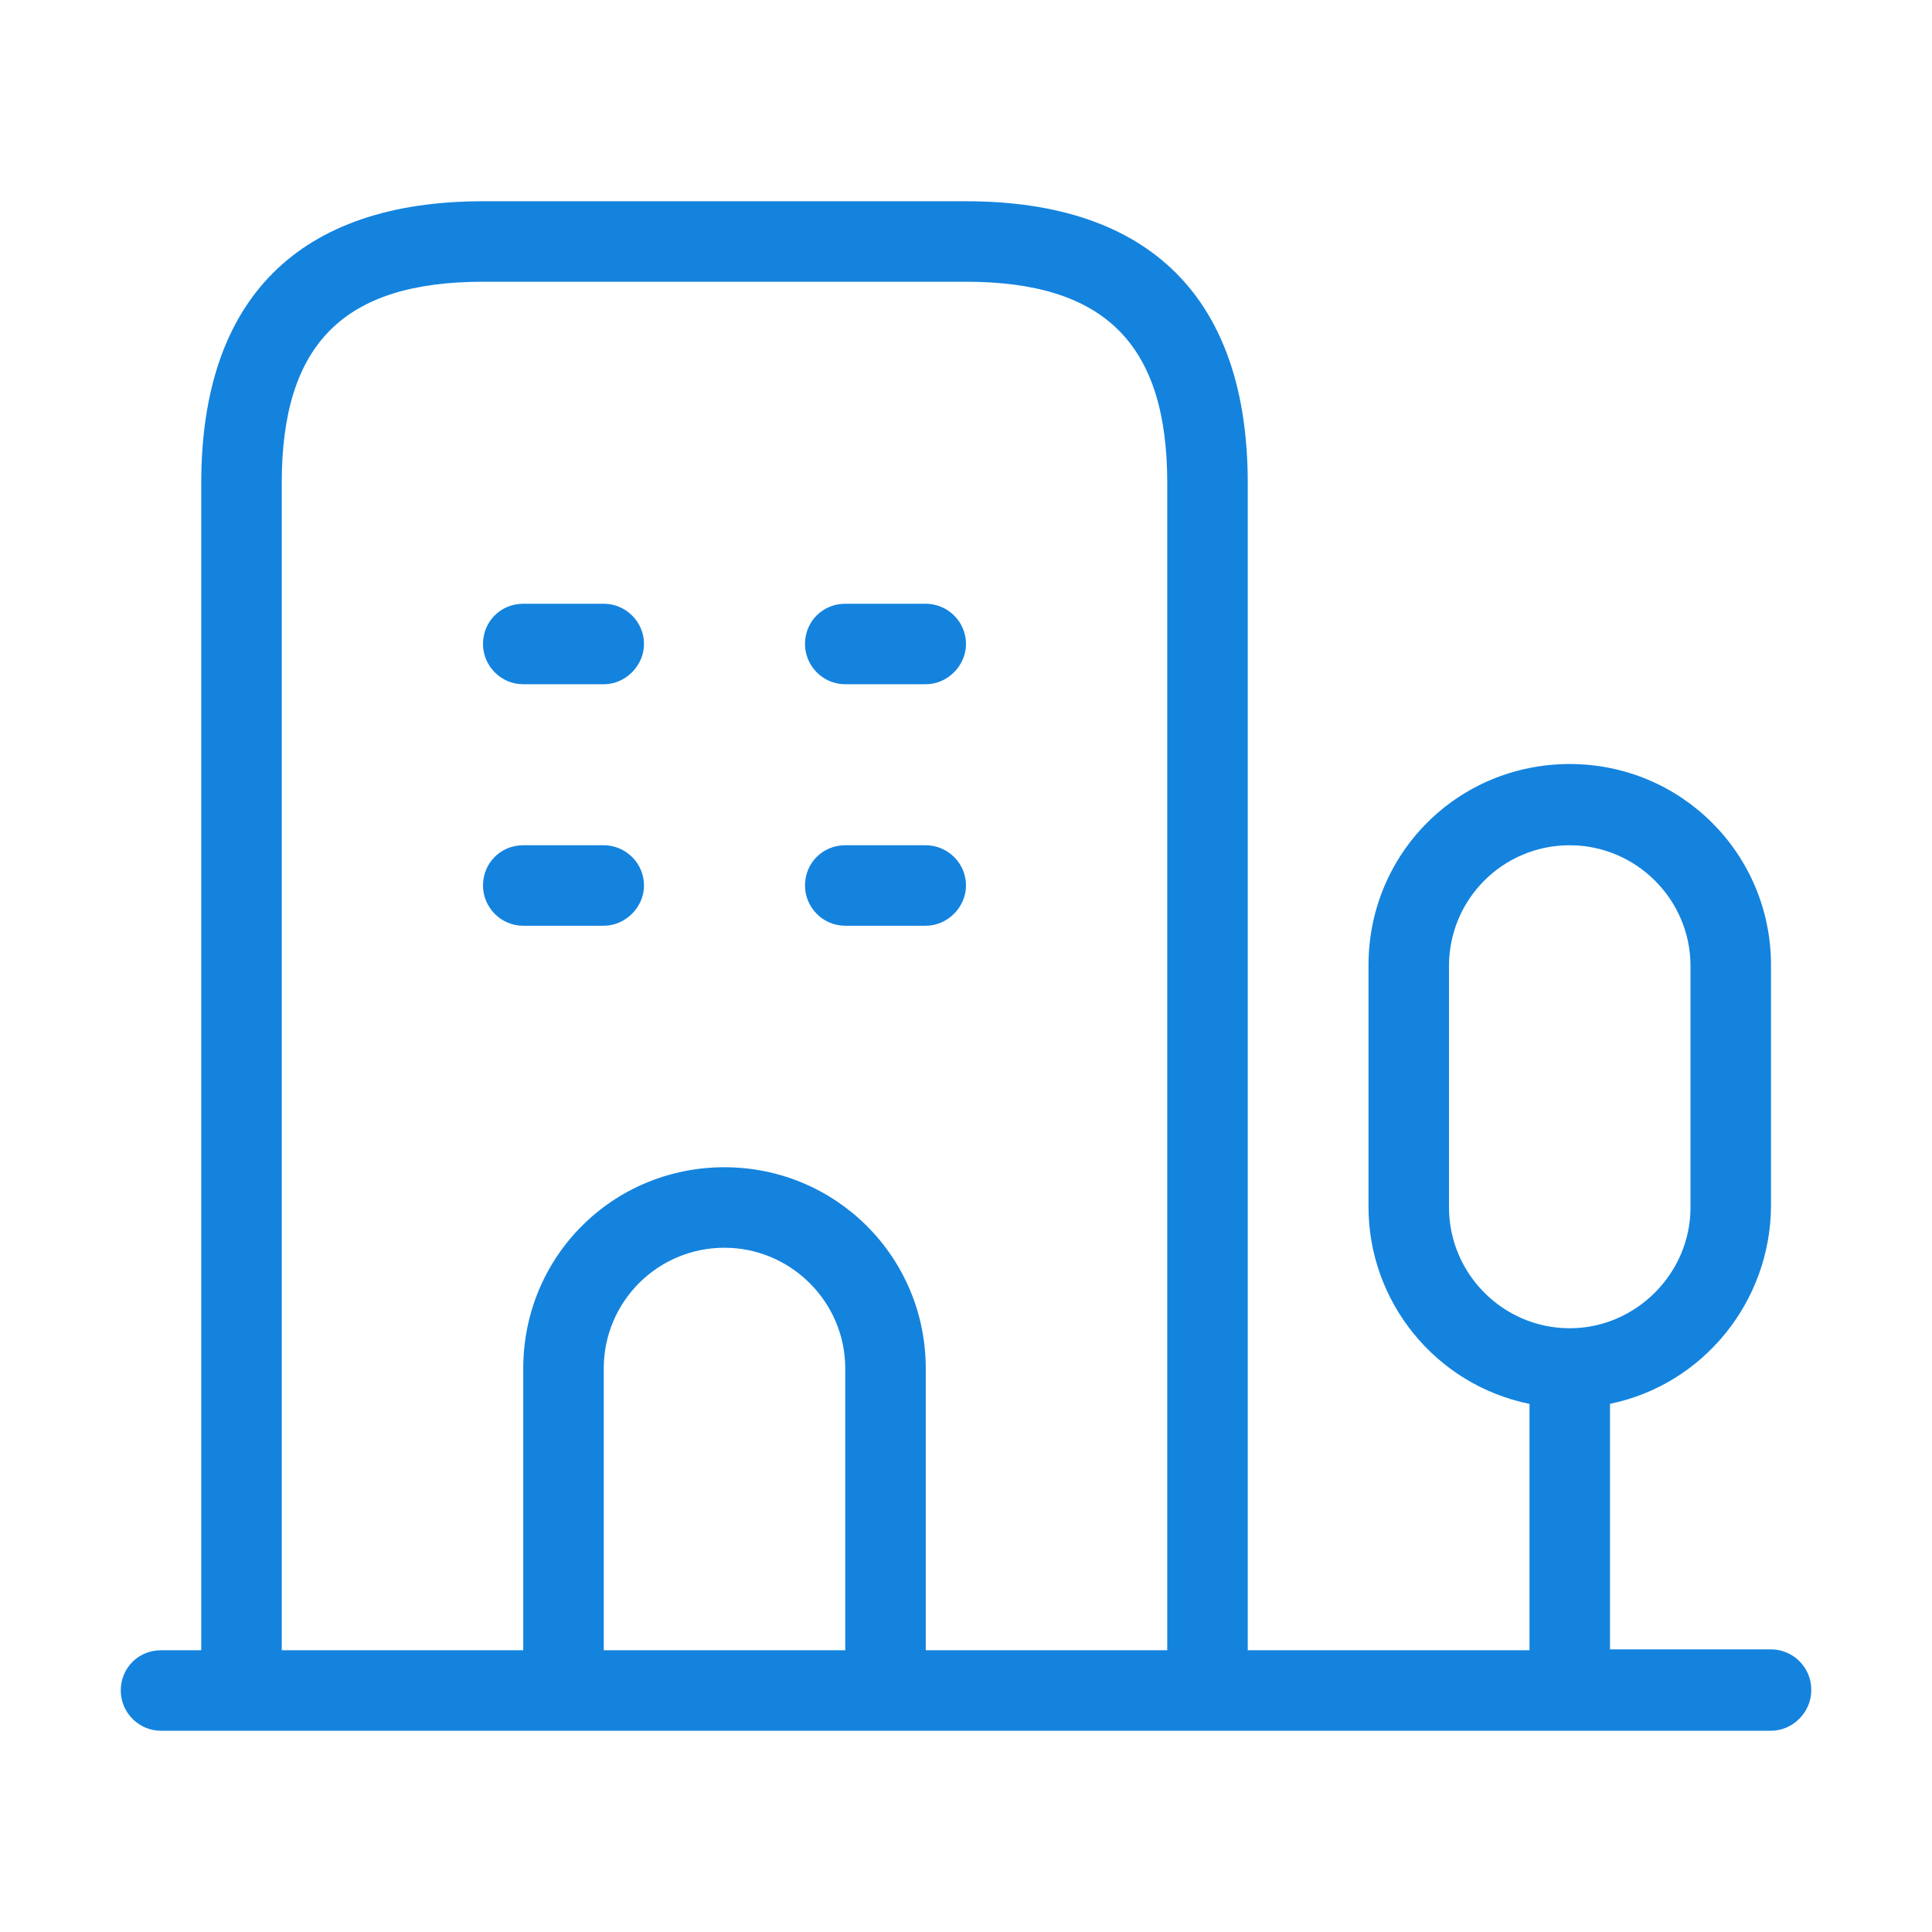
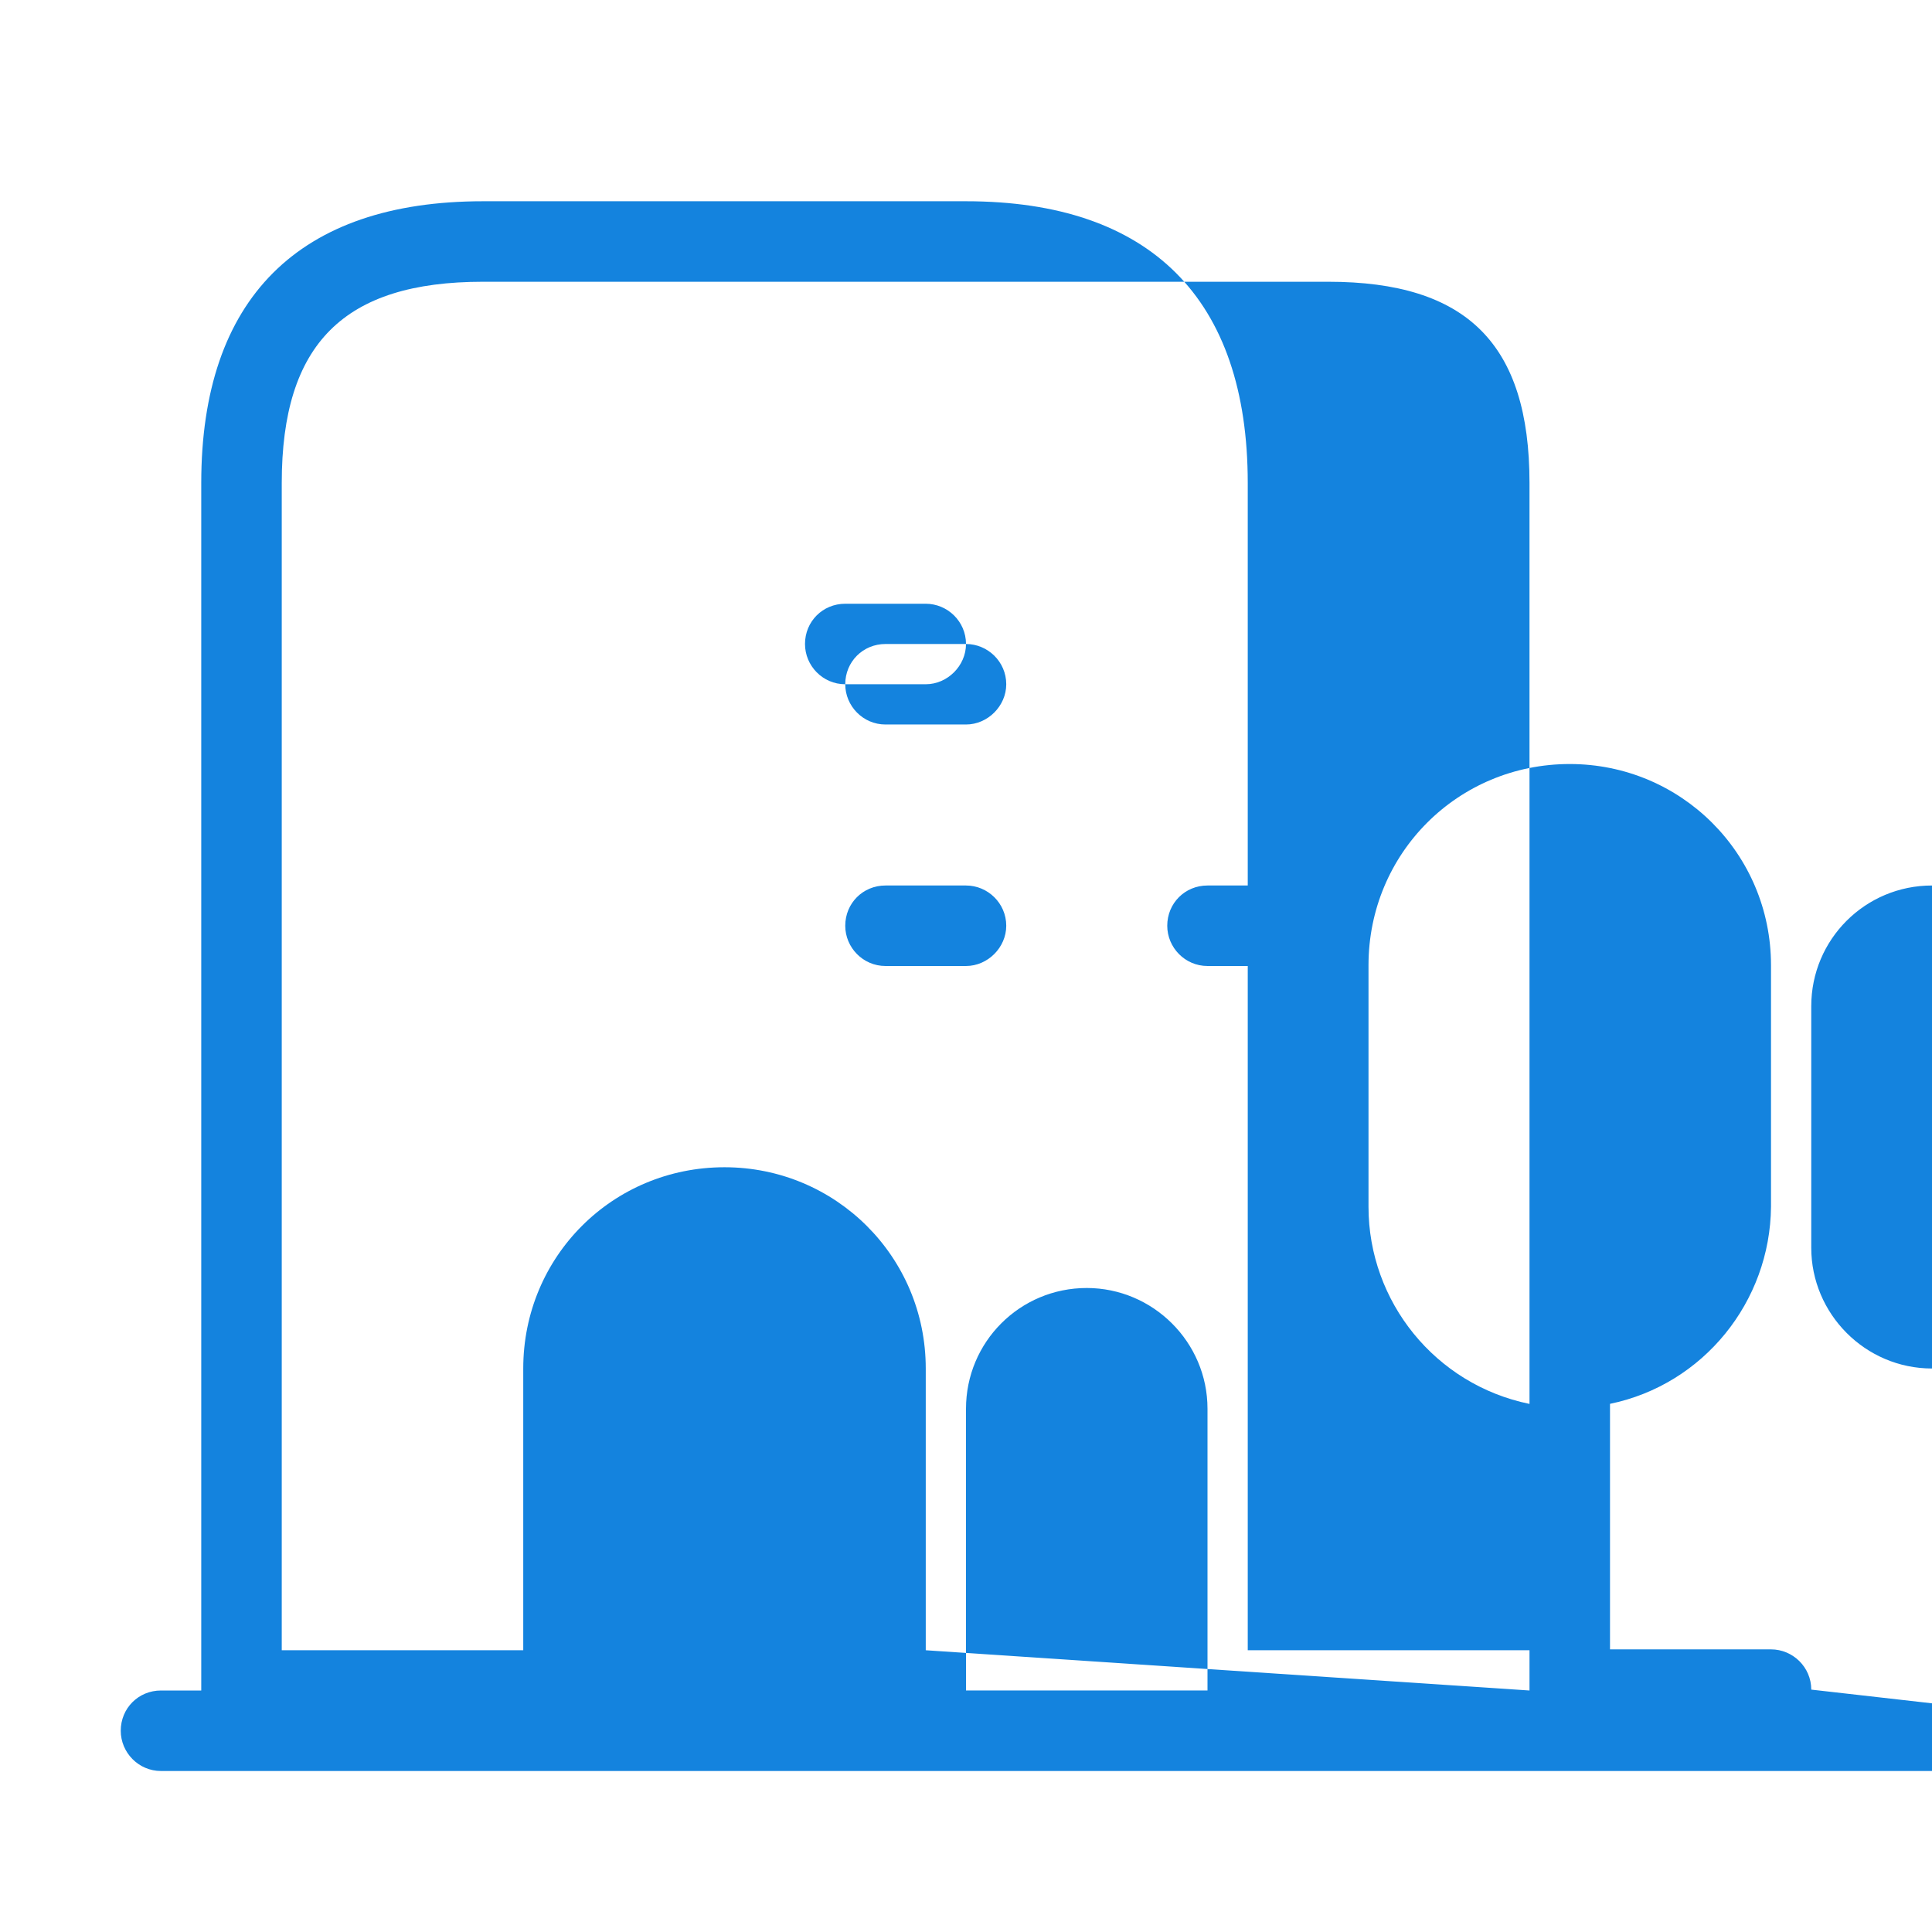
<svg xmlns="http://www.w3.org/2000/svg" viewBox="0 0 24 24">
-   <path fill="#1483DE" d="M12 8v0c0 .27-.23.5-.5.5h-1v0c-.28 0-.5-.23-.5-.5 0-.28.22-.5.5-.5h1v0c.27 0 .5.22.5.5Zm-4.5-.5h-1v0c-.28 0-.5.22-.5.5 0 .27.22.5.5.5h1v0c.27 0 .5-.23.5-.5 0-.28-.23-.5-.5-.5Zm4 3h-1v0c-.28 0-.5.22-.5.5 0 .27.22.5.5.5h1v0c.27 0 .5-.23.5-.5 0-.28-.23-.5-.5-.5Zm-4 0h-1v0c-.28 0-.5.22-.5.5 0 .27.22.5.5.5h1v0c.27 0 .5-.23.5-.5 0-.28-.23-.5-.5-.5Zm15 10.5v0c0 .27-.23.5-.5.5H2v0c-.28 0-.5-.23-.5-.5 0-.28.22-.5.5-.5h.5V6c0-2.29 1.21-3.5 3.5-3.5h6c2.29 0 3.5 1.21 3.5 3.5v14.5H19v-3.06 0c-1.17-.24-2-1.27-2-2.449v-3 0c0-1.39 1.11-2.5 2.5-2.5 1.38 0 2.5 1.11 2.5 2.5v3 -.001c-.01 1.18-.84 2.21-2 2.449v3.05h2v0c.27 0 .5.22.5.5Zm-3-4.5v0c.82 0 1.5-.68 1.5-1.5v-3 0c0-.83-.68-1.5-1.5-1.5 -.83 0-1.5.67-1.5 1.5v3 0c0 .82.67 1.5 1.5 1.5Zm-9 .5v0c0-.83-.68-1.5-1.5-1.5 -.83 0-1.5.67-1.5 1.5v3.5h3Zm4 3.5V6c0-1.729-.78-2.5-2.5-2.5H6c-1.729 0-2.5.77-2.5 2.5v14.5h3V17v0c0-1.39 1.11-2.5 2.5-2.5 1.38 0 2.5 1.11 2.5 2.5v3.5Z" />
+   <path fill="#1483DE" d="M12 8v0c0 .27-.23.5-.5.5h-1v0c-.28 0-.5-.23-.5-.5 0-.28.22-.5.5-.5h1v0c.27 0 .5.22.5.5Zh-1v0c-.28 0-.5.22-.5.5 0 .27.22.5.5.5h1v0c.27 0 .5-.23.5-.5 0-.28-.23-.5-.5-.5Zm4 3h-1v0c-.28 0-.5.22-.5.5 0 .27.22.5.5.5h1v0c.27 0 .5-.23.5-.5 0-.28-.23-.5-.5-.5Zm-4 0h-1v0c-.28 0-.5.22-.5.5 0 .27.22.5.5.5h1v0c.27 0 .5-.23.5-.5 0-.28-.23-.5-.5-.5Zm15 10.5v0c0 .27-.23.5-.5.5H2v0c-.28 0-.5-.23-.5-.5 0-.28.22-.5.5-.5h.5V6c0-2.29 1.21-3.5 3.5-3.5h6c2.29 0 3.5 1.21 3.5 3.5v14.5H19v-3.06 0c-1.17-.24-2-1.27-2-2.449v-3 0c0-1.39 1.11-2.5 2.5-2.5 1.38 0 2.5 1.11 2.5 2.5v3 -.001c-.01 1.18-.84 2.21-2 2.449v3.05h2v0c.27 0 .5.22.5.5Zm-3-4.5v0c.82 0 1.5-.68 1.5-1.5v-3 0c0-.83-.68-1.5-1.5-1.5 -.83 0-1.5.67-1.5 1.5v3 0c0 .82.67 1.5 1.5 1.5Zm-9 .5v0c0-.83-.68-1.5-1.5-1.5 -.83 0-1.5.67-1.5 1.5v3.5h3Zm4 3.5V6c0-1.729-.78-2.5-2.5-2.5H6c-1.729 0-2.5.77-2.5 2.5v14.5h3V17v0c0-1.39 1.11-2.5 2.5-2.5 1.38 0 2.5 1.11 2.5 2.5v3.5Z" />
</svg>